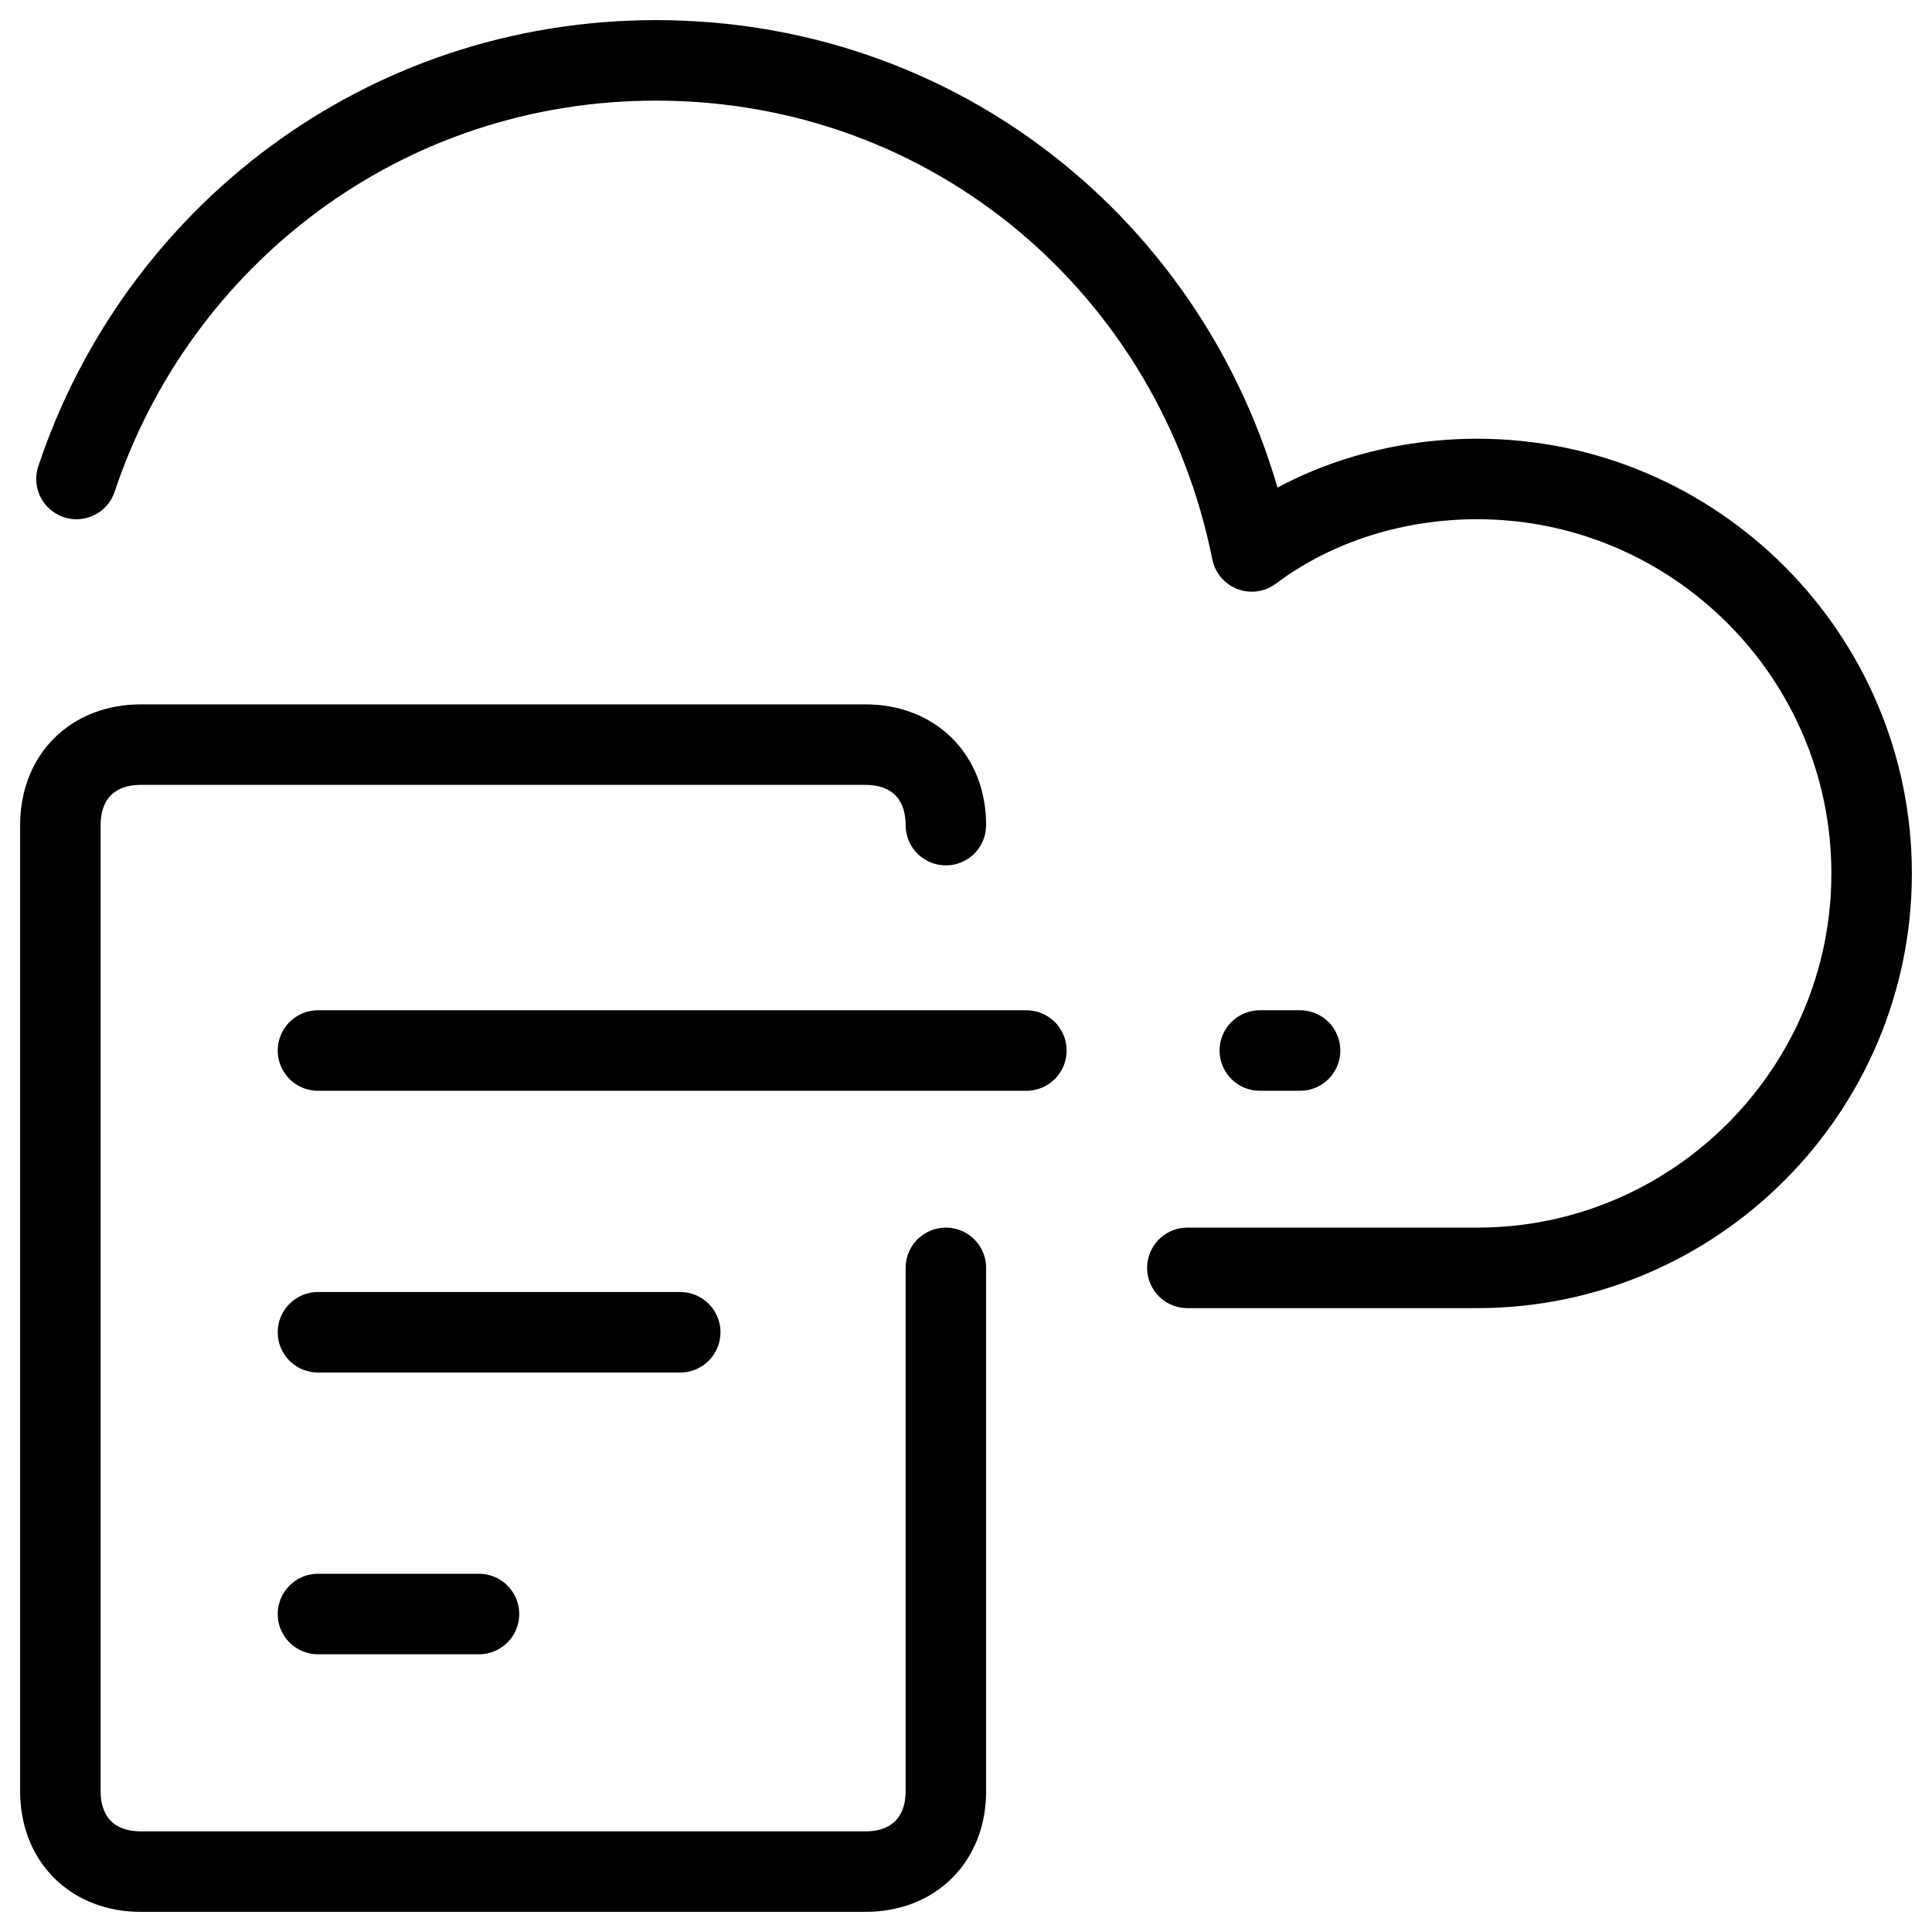
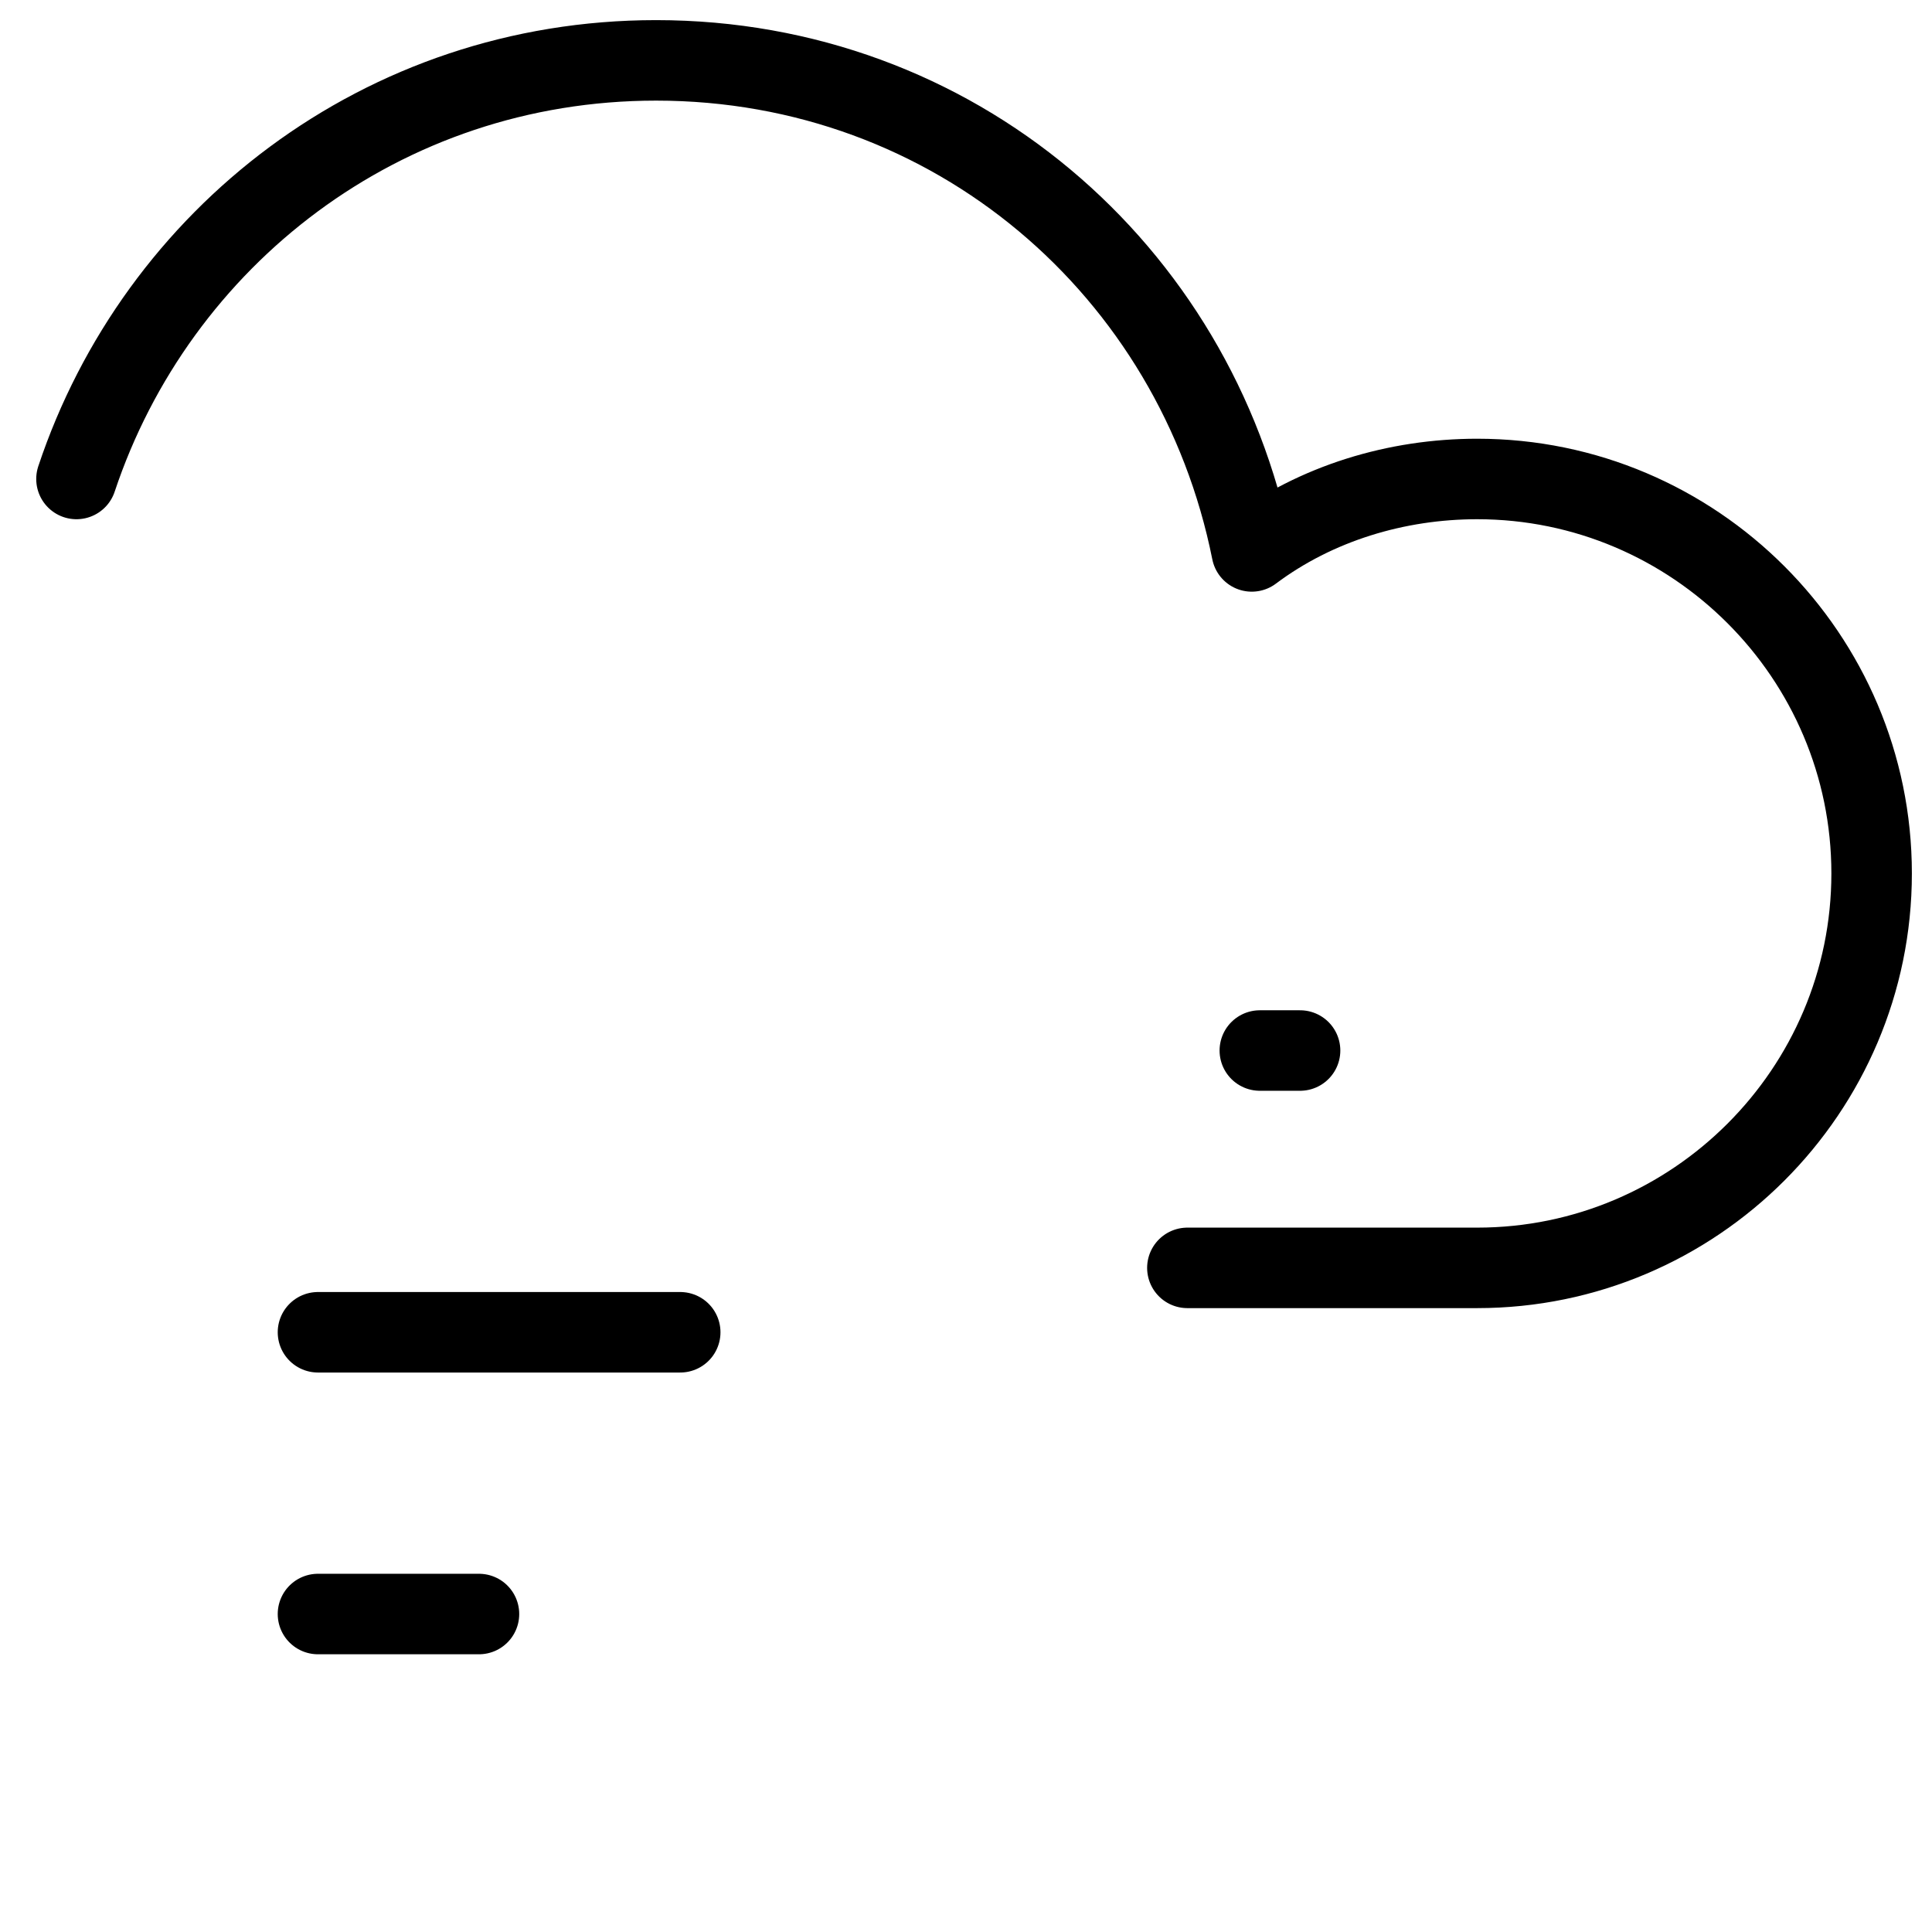
<svg xmlns="http://www.w3.org/2000/svg" fill="none" viewBox="0 0 24 24">
-   <path stroke="#000000" stroke-linecap="round" stroke-linejoin="round" stroke-miterlimit="10" d="M11.75 10.25c0 -0.6 -0.4 -1 -1 -1h-9c-0.6 0 -1 0.4 -1 1v12c0 0.6 0.4 1 1 1h9c0.6 0 1 -0.4 1 -1v-6.5" stroke-width="1" />
-   <path stroke="#000000" stroke-linecap="round" stroke-linejoin="round" stroke-miterlimit="10" d="M3.95 13.05H12.75" stroke-width="1" />
  <path stroke="#000000" stroke-linecap="round" stroke-linejoin="round" stroke-miterlimit="10" d="M15.65 13.05h0.5" stroke-width="1" />
  <path stroke="#000000" stroke-linecap="round" stroke-linejoin="round" stroke-miterlimit="10" d="M3.95 20.05h2" stroke-width="1" />
  <path stroke="#000000" stroke-linecap="round" stroke-linejoin="round" stroke-miterlimit="10" d="M3.95 16.55h4.5" stroke-width="1" />
  <path stroke="#000000" stroke-linecap="round" stroke-linejoin="round" stroke-miterlimit="10" d="M14.75 15.75h3.6c2.7 0 4.9 -2.2 4.9 -4.9 0 -2.7 -2.2 -4.9 -4.9 -4.9 -1 0 -2 0.3 -2.8 0.9 -0.7 -3.5 -3.7 -6.1 -7.4 -6.1 -3.4 0 -6.2 2.2 -7.2 5.2" stroke-width="1" />
</svg>